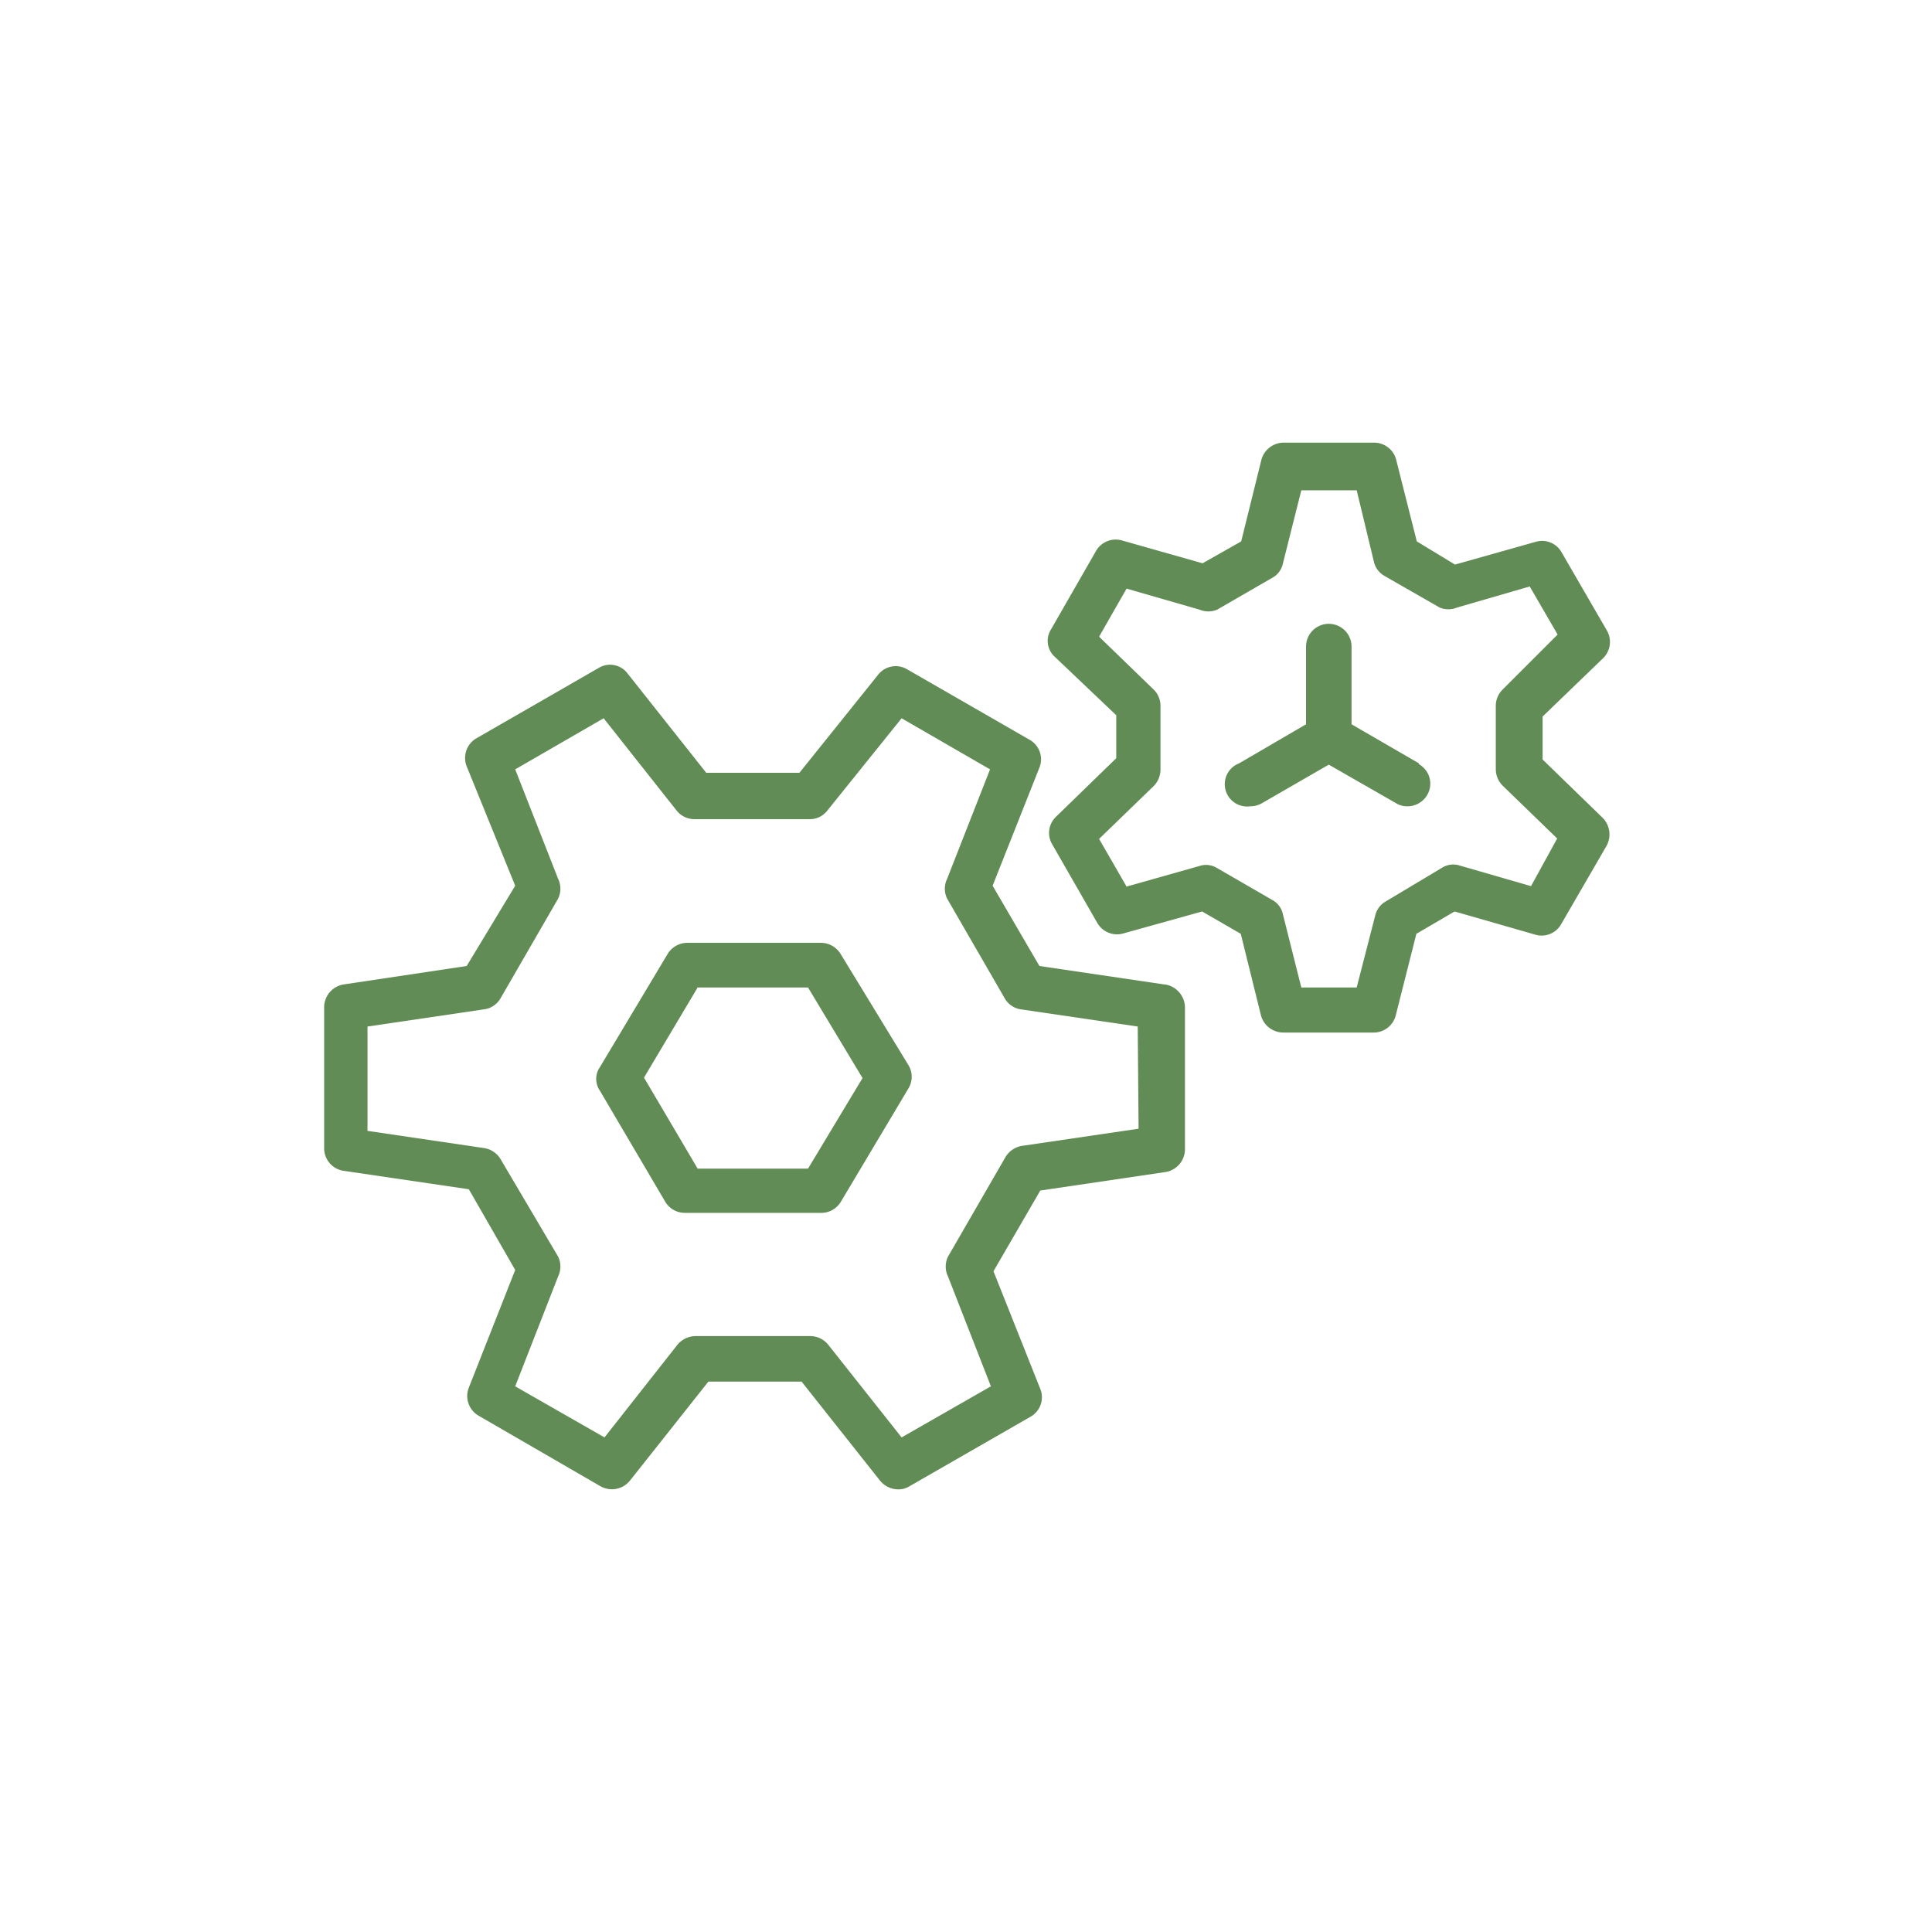
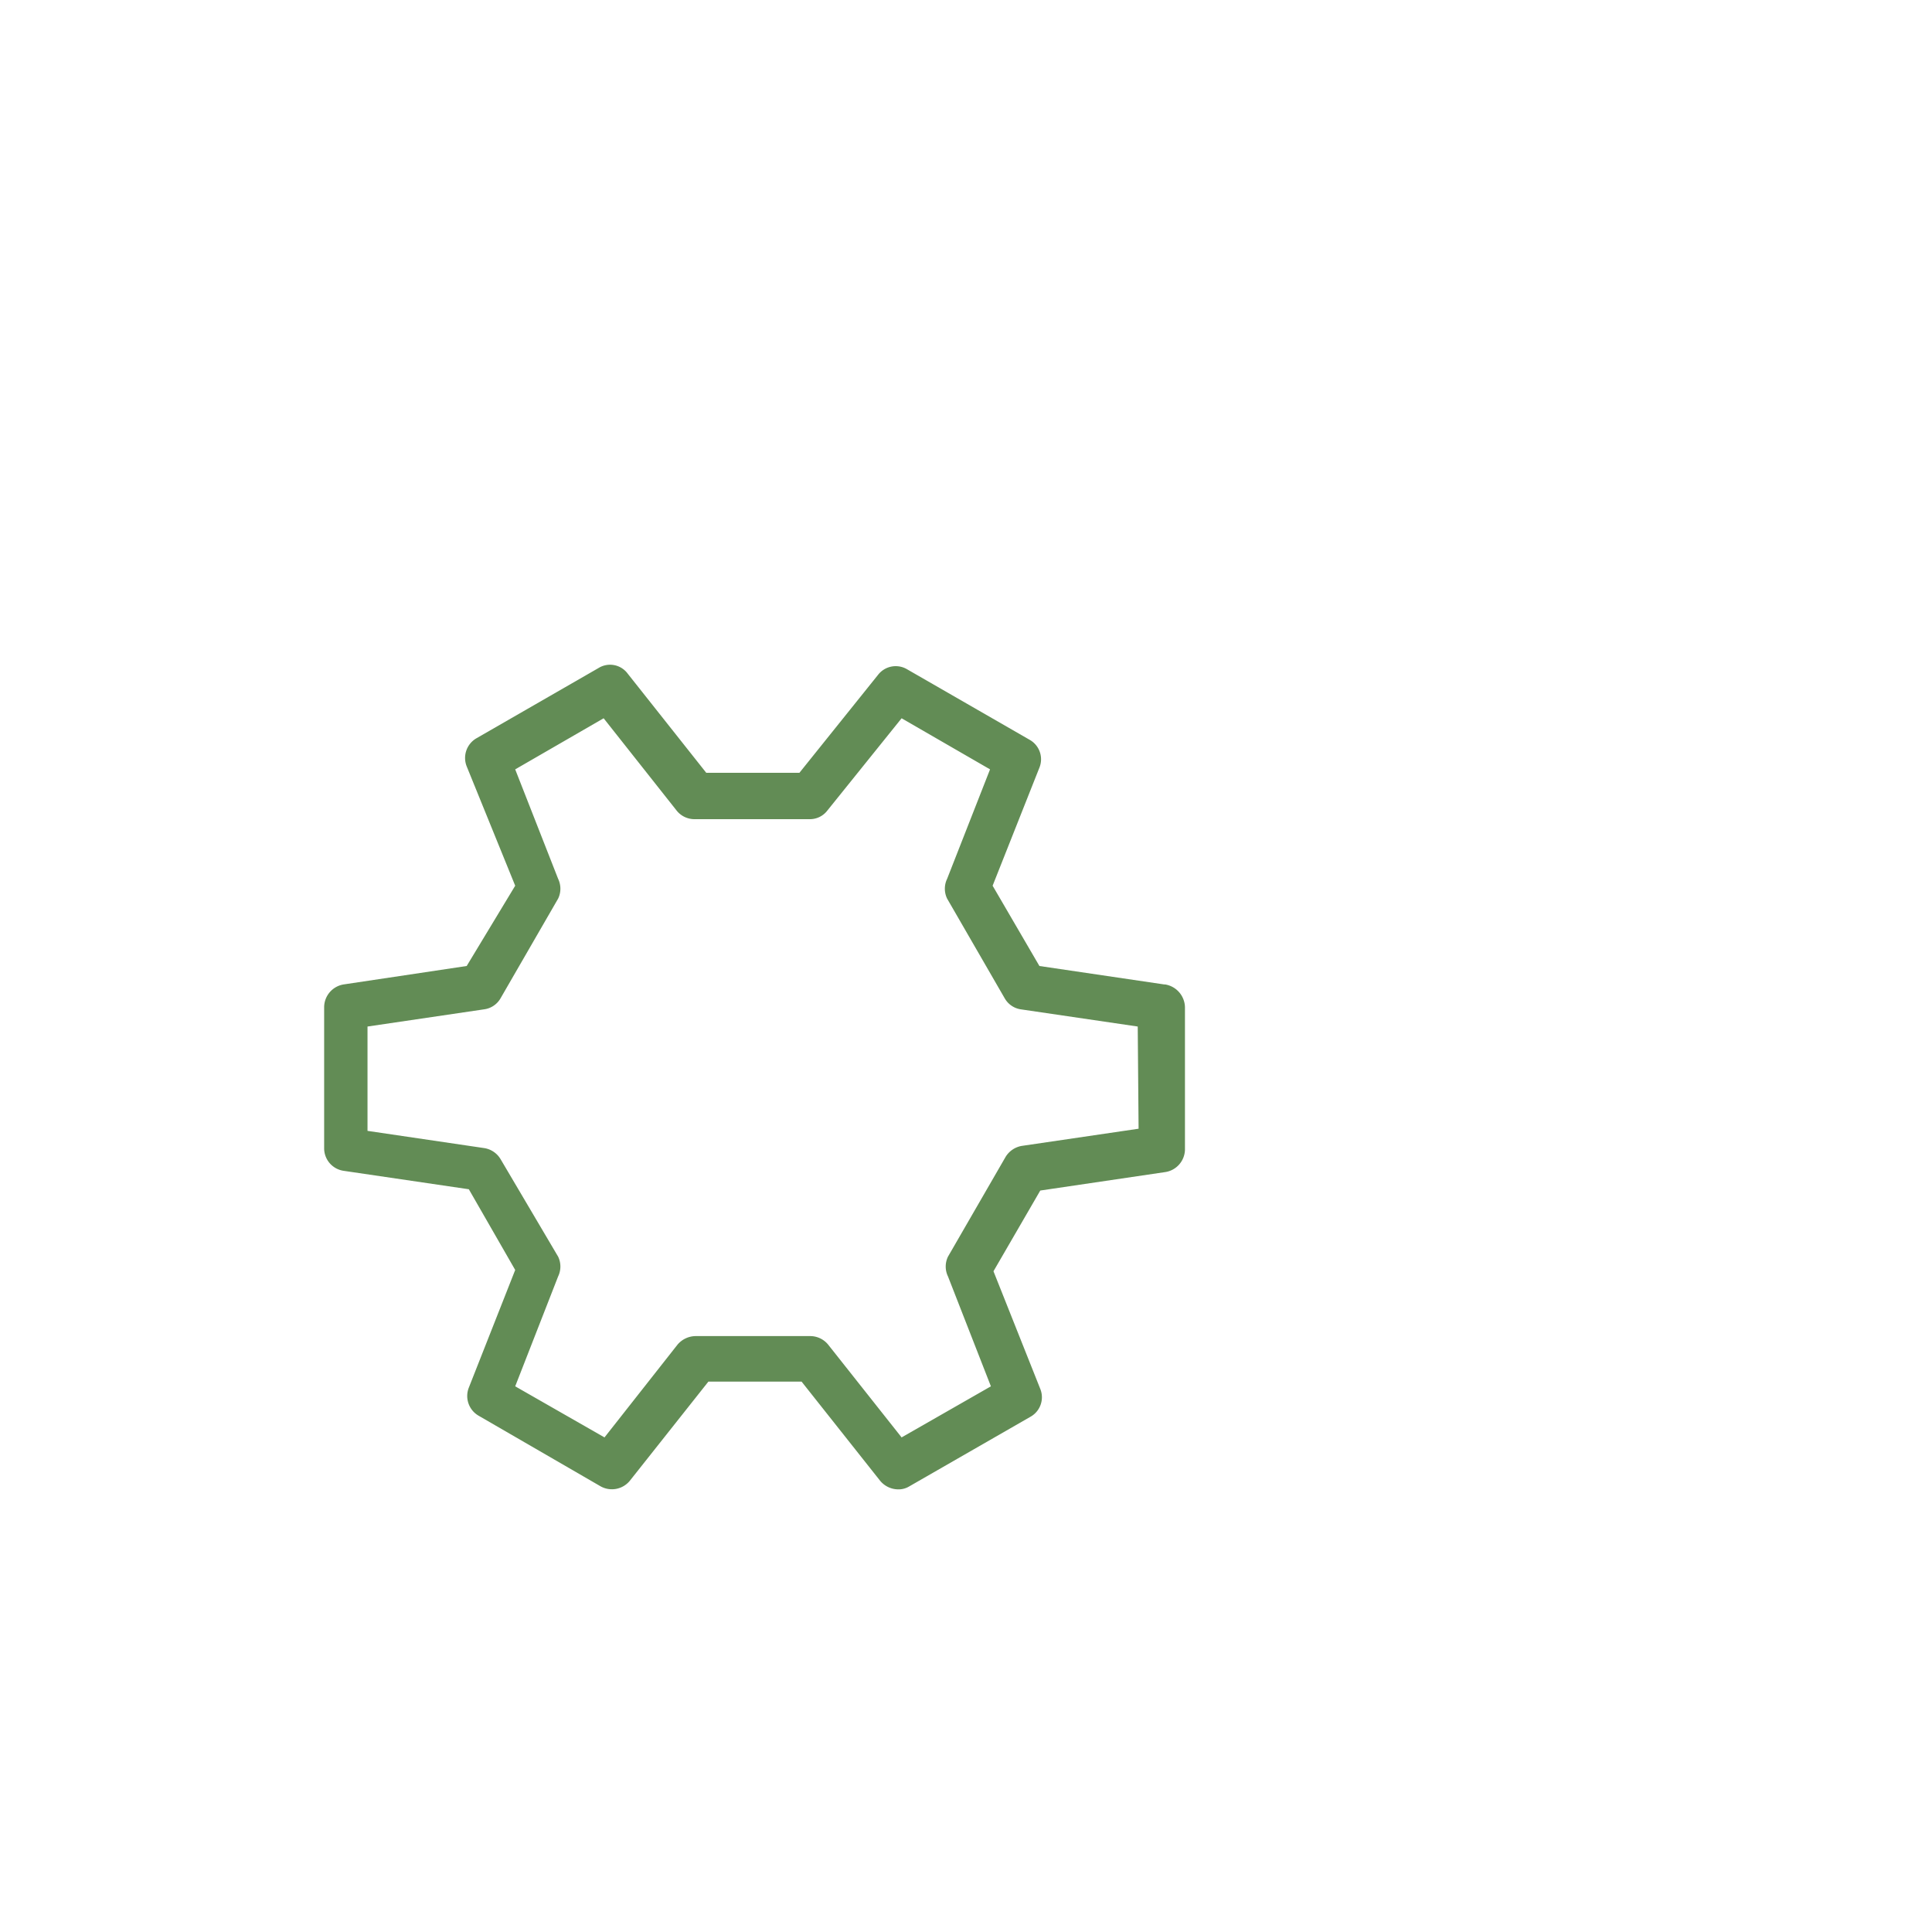
<svg xmlns="http://www.w3.org/2000/svg" id="Layer_1" data-name="Layer 1" width="45" height="45" viewBox="0 0 45 45">
  <defs>
    <style>.cls-1{fill:none;}.cls-2{clip-path:url(#clip-path);}.cls-3{fill:#628c55;}</style>
    <clipPath id="clip-path">
      <rect class="cls-1" x="7.5" y="10.31" width="30" height="24.38" />
    </clipPath>
  </defs>
  <title>icon_strategy_susframework-chain-green</title>
  <g class="cls-2">
-     <path class="cls-3" d="M35.66,20.64,34,20.16a.49.49,0,0,0-.41.05L32.27,21a.51.51,0,0,0-.24.33L31.6,23H30.31l-.43-1.71a.49.49,0,0,0-.25-.33l-1.28-.74a.49.49,0,0,0-.41-.05l-1.7.48-.64-1.11,1.27-1.23a.55.55,0,0,0,.16-.38V16.44a.53.53,0,0,0-.16-.38L25.6,14.83l.64-1.12,1.7.49a.53.53,0,0,0,.41,0l1.28-.74a.49.49,0,0,0,.25-.33l.43-1.71H31.6L32,13.08a.51.51,0,0,0,.24.33l1.29.74a.53.53,0,0,0,.41,0l1.69-.49.65,1.12L35,16.06a.53.53,0,0,0-.16.38v1.48a.55.55,0,0,0,.16.38l1.27,1.23Zm.27-2.95v-1l1.41-1.36a.53.53,0,0,0,.09-.64l-1.06-1.83a.52.52,0,0,0-.6-.24l-1.88.53L33,12.61l-.48-1.9a.53.53,0,0,0-.51-.4H29.9a.54.54,0,0,0-.52.4l-.47,1.9-.9.51-1.87-.53a.53.53,0,0,0-.61.24l-1.05,1.83a.5.5,0,0,0,.09.64L26,16.66v1l-1.4,1.36a.52.52,0,0,0-.09.65l1.05,1.83a.53.53,0,0,0,.61.24L28,21.23l.9.52.47,1.9a.54.54,0,0,0,.52.4H32a.53.53,0,0,0,.51-.4l.48-1.9.89-.52,1.88.54a.52.52,0,0,0,.6-.24l1.06-1.83a.55.55,0,0,0-.09-.65Z" />
-     <path class="cls-3" d="M33.05,17.78l-1.57-.91V15.06a.53.53,0,0,0-1.06,0v1.81l-1.56.91a.52.52,0,0,0,.26,1,.54.54,0,0,0,.27-.07l1.56-.9,1.57.9a.48.48,0,0,0,.26.07.53.53,0,0,0,.46-.26.52.52,0,0,0-.19-.72" />
    <path class="cls-3" d="M26.52,26.29l-2.72.4a.55.55,0,0,0-.38.26l-1.34,2.32a.53.53,0,0,0,0,.46l1,2.56L21,33.48l-1.71-2.16a.54.54,0,0,0-.41-.2H16.2a.56.56,0,0,0-.42.2l-1.7,2.16L12,32.29l1-2.56a.53.53,0,0,0,0-.46L11.66,27a.54.54,0,0,0-.39-.26l-2.71-.4V23.91l2.71-.4a.52.52,0,0,0,.39-.26L13,20.93a.53.53,0,0,0,0-.46l-1-2.55,2.06-1.19,1.7,2.15a.53.53,0,0,0,.42.2h2.68a.51.51,0,0,0,.41-.2L21,16.73l2.06,1.19-1,2.55a.53.53,0,0,0,0,.46l1.34,2.32a.52.52,0,0,0,.38.26l2.72.4Zm.6-3.36-2.91-.43-1.09-1.87,1.09-2.75a.52.52,0,0,0-.23-.65l-2.85-1.64a.52.52,0,0,0-.68.13L18.62,18H16.45l-1.83-2.31a.51.51,0,0,0-.68-.13l-2.85,1.64a.53.53,0,0,0-.22.65L12,20.63,10.87,22.5,8,22.93a.54.54,0,0,0-.45.53v3.29a.53.53,0,0,0,.45.52l2.92.43L12,29.58l-1.08,2.74a.53.53,0,0,0,.22.65l2.85,1.65a.54.54,0,0,0,.68-.13l1.83-2.31h2.17l1.83,2.31a.55.55,0,0,0,.42.2.48.48,0,0,0,.26-.07L24,33a.52.52,0,0,0,.23-.65l-1.09-2.74,1.09-1.88,2.91-.43a.54.54,0,0,0,.46-.52V23.46a.55.55,0,0,0-.46-.53" />
-     <path class="cls-3" d="M18.82,27.22H16.25L15,25.1,16.25,23h2.57l1.27,2.11Zm.76-5a.54.54,0,0,0-.46-.26H16a.54.54,0,0,0-.45.26l-1.58,2.64a.48.48,0,0,0,0,.54L15.5,28a.53.53,0,0,0,.45.25h3.17a.53.53,0,0,0,.46-.25l1.58-2.65a.52.52,0,0,0,0-.54Z" />
  </g>
</svg>